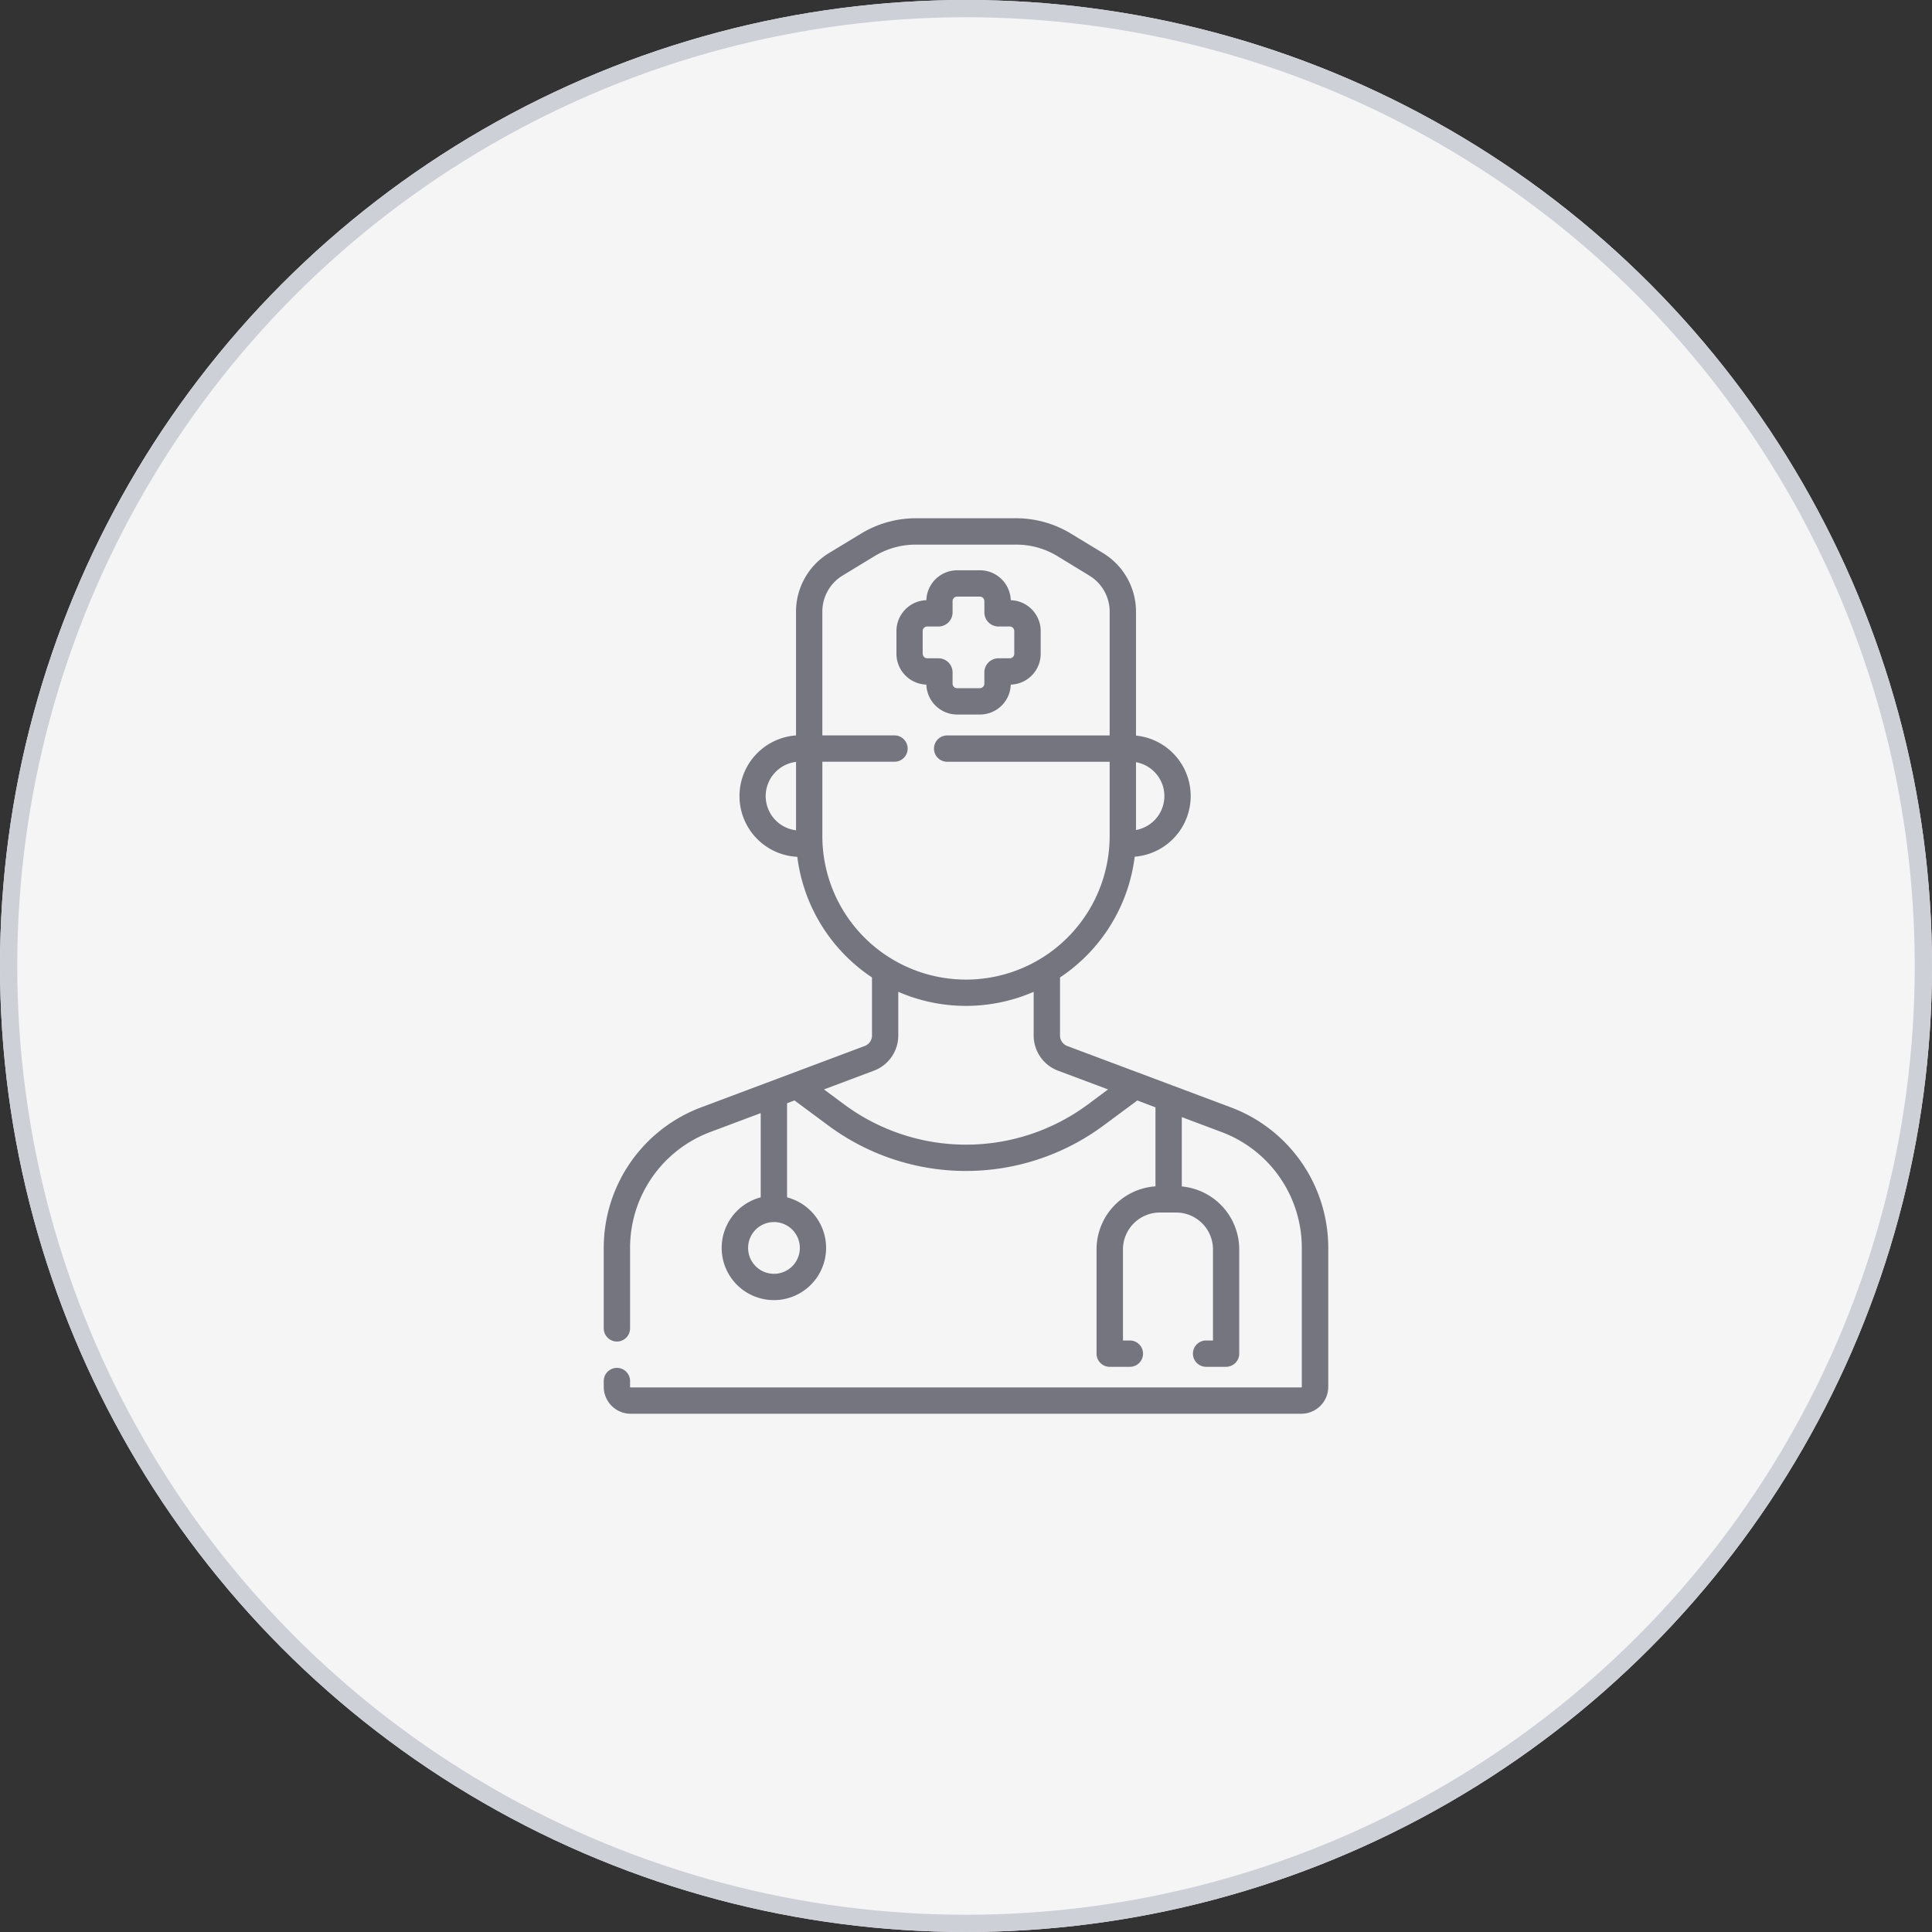
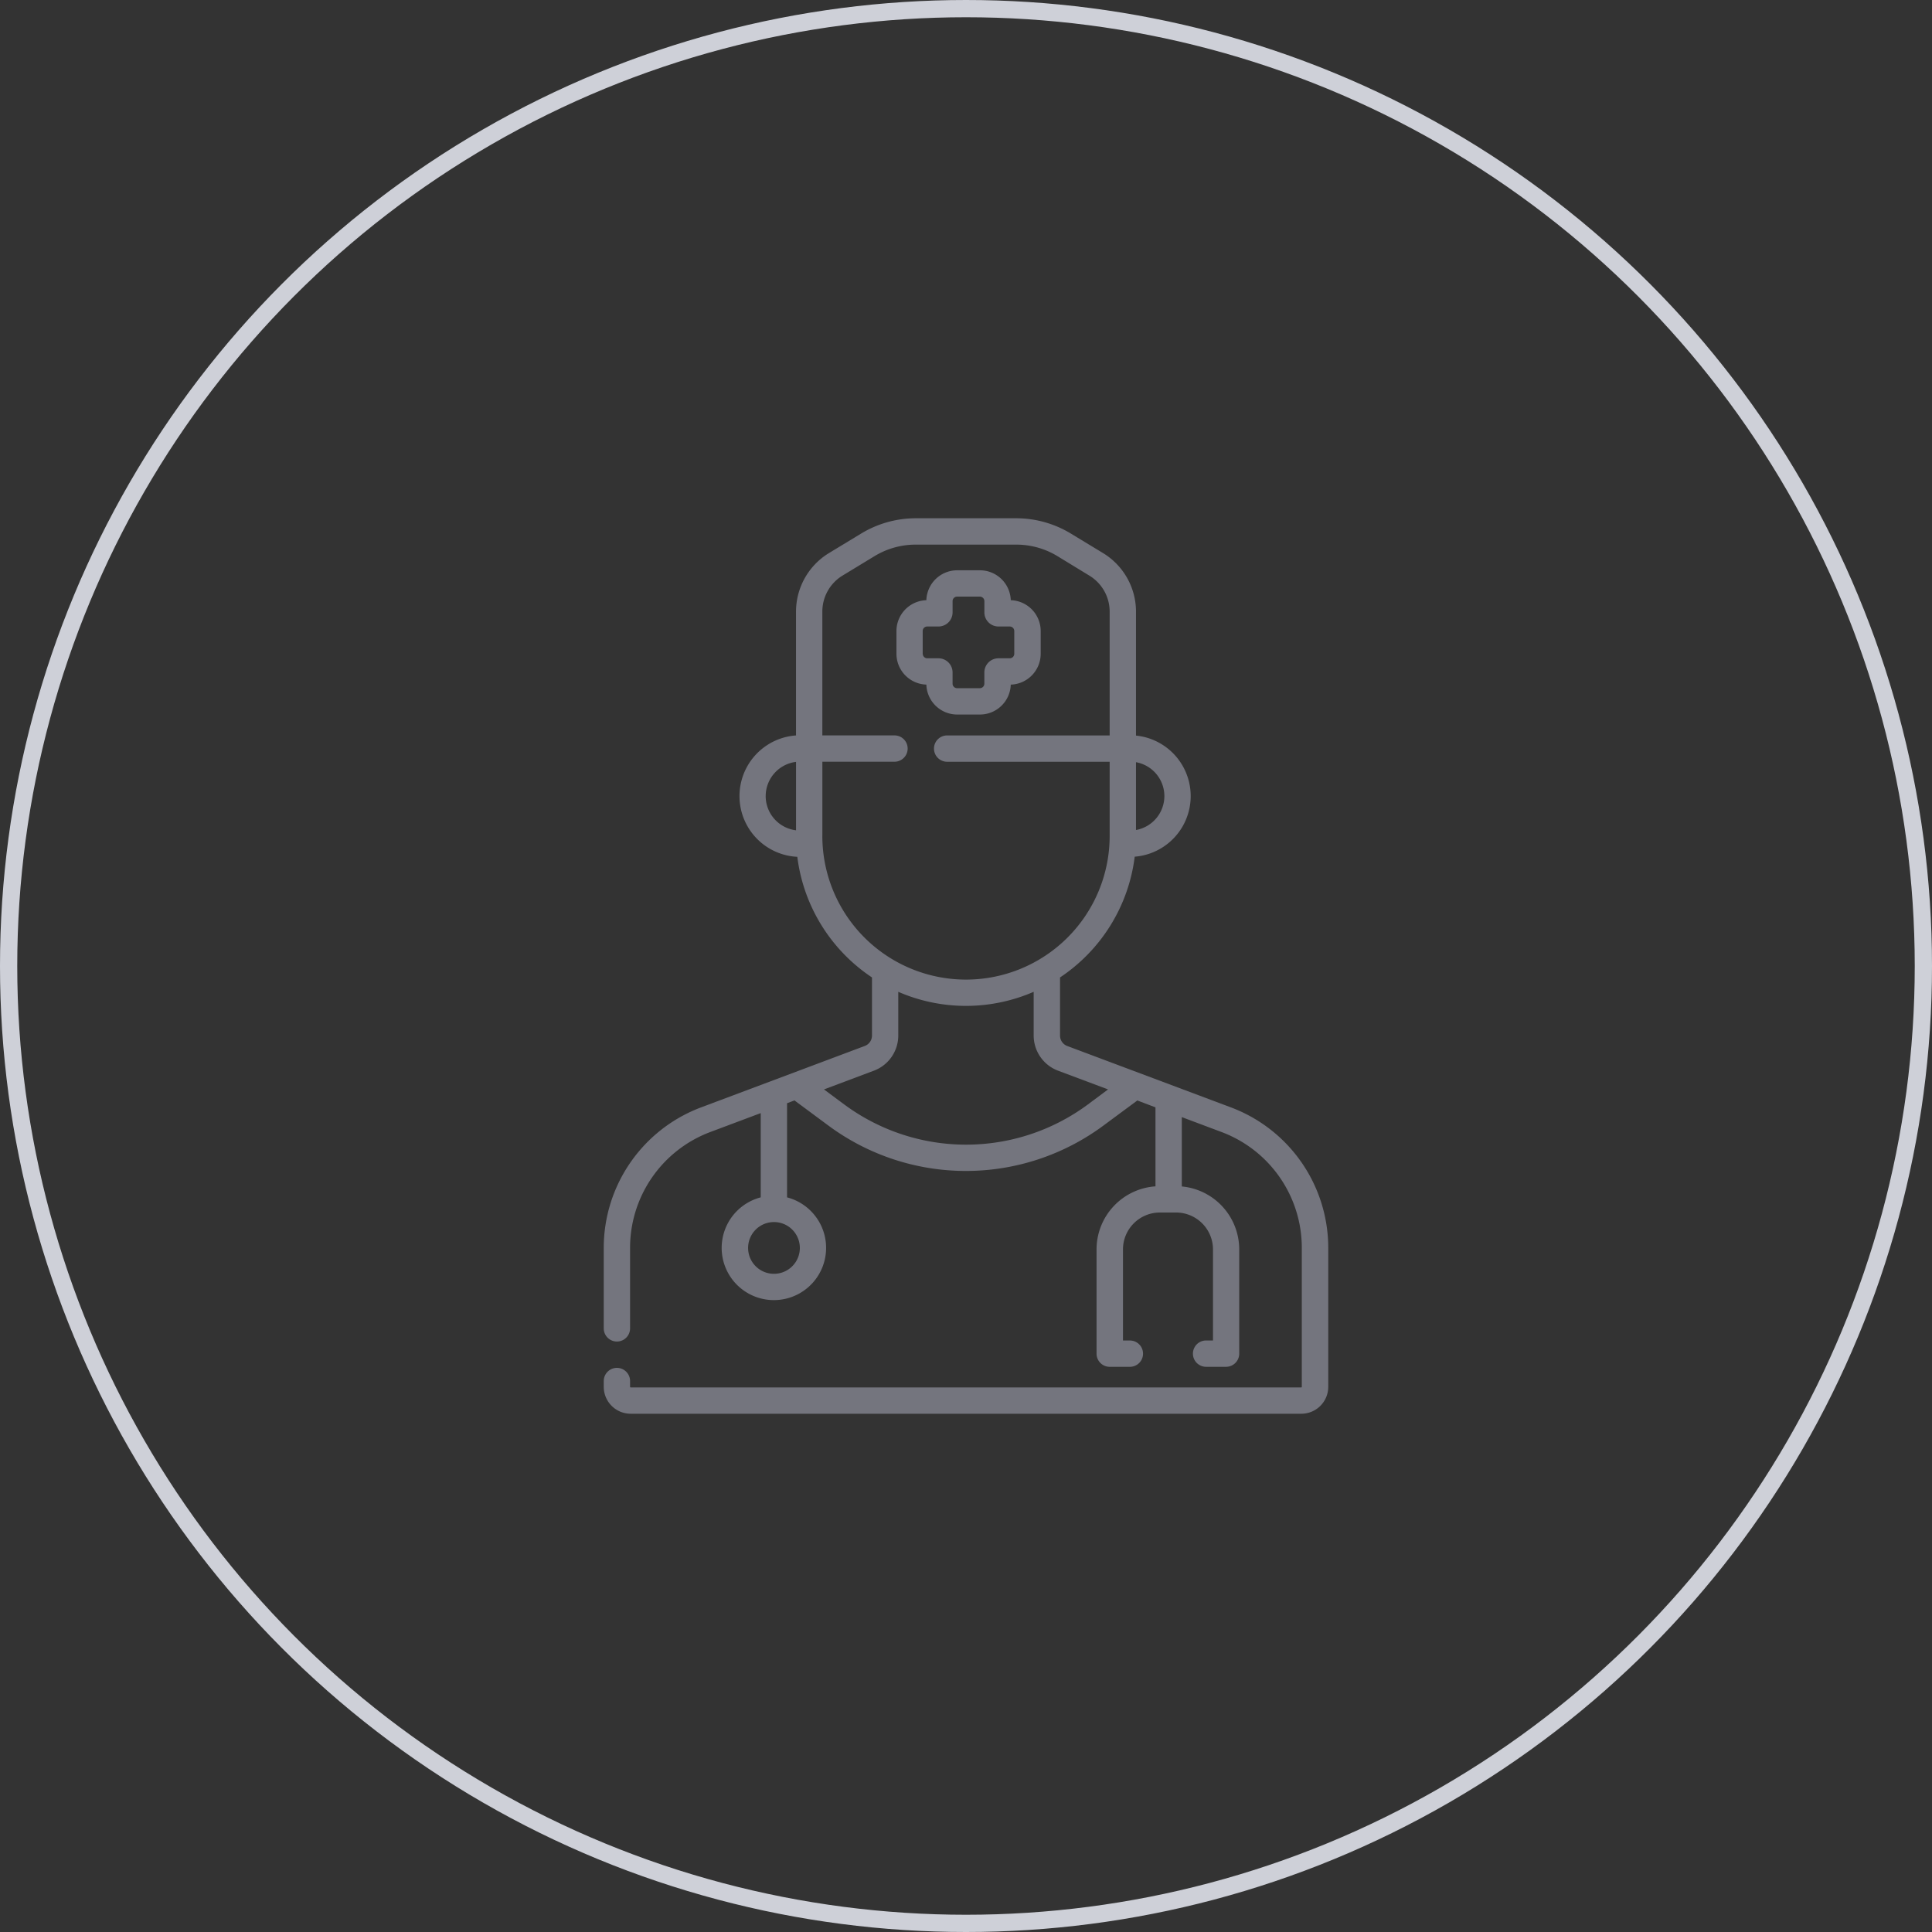
<svg xmlns="http://www.w3.org/2000/svg" width="112" height="112" viewBox="0 0 112 112">
  <rect x="0" y="0" width="112" height="112" fill="#333333" stroke="none" />
  <g id="Group_3764" data-name="Group 3764" transform="translate(-20 -120)">
    <g id="humberto-chavez-FVh_yqLR9eA-unsplash_1_" data-name="humberto-chavez-FVh_yqLR9eA-unsplash (1)" transform="translate(20 120)" fill="#f5f5f5" stroke="#ced0d8" stroke-width="1">
-       <circle cx="56" cy="56" r="56" stroke="none" />
      <circle cx="56" cy="56" r="55.5" fill="none" />
    </g>
    <g id="nurse" transform="translate(6.3 150.044)">
      <path id="Path_3088" data-name="Path 3088" d="M218.955,37.994h1.319a1.79,1.79,0,0,0,1.787-1.734,1.79,1.79,0,0,0,1.735-1.787V33.153a1.79,1.79,0,0,0-1.735-1.787,1.79,1.79,0,0,0-1.787-1.734h-1.319a1.79,1.79,0,0,0-1.787,1.734,1.79,1.79,0,0,0-1.734,1.787v1.319a1.79,1.79,0,0,0,1.734,1.787,1.79,1.79,0,0,0,1.787,1.735Zm-2-3.522V33.153a.262.262,0,0,1,.262-.262h.654a.818.818,0,0,0,.817-.817v-.654a.262.262,0,0,1,.262-.262h1.319a.262.262,0,0,1,.262.262v.654a.818.818,0,0,0,.817.817h.654a.262.262,0,0,1,.262.262v1.319a.262.262,0,0,1-.262.262h-.655a.818.818,0,0,0-.817.817v.654a.262.262,0,0,1-.262.262h-1.319a.262.262,0,0,1-.262-.262v-.654a.818.818,0,0,0-.817-.817h-.654A.262.262,0,0,1,216.959,34.472Z" transform="translate(-149.766 -26.616)" fill="#74757e" />
      <path id="Path_3089" data-name="Path 3089" d="M85.079,34.16l-9.511-3.567a.646.646,0,0,1-.417-.6V26.619a9.866,9.866,0,0,0,4.33-7,3.525,3.525,0,0,0,.074-7.021V5.4A3.978,3.978,0,0,0,77.66,2.028L75.8.9A6.118,6.118,0,0,0,72.616,0H66.784A6.118,6.118,0,0,0,63.6.9L61.74,2.028A3.977,3.977,0,0,0,59.846,5.4V12.59a3.525,3.525,0,0,0,.075,7.037,9.866,9.866,0,0,0,4.329,6.992v3.372a.645.645,0,0,1-.417.6L54.321,34.16A8.7,8.7,0,0,0,48.7,42.27v4.693a.763.763,0,1,0,1.526,0V42.27a7.169,7.169,0,0,1,4.63-6.682L57.8,34.484v4.884a3.027,3.027,0,1,0,1.526,0V33.911l.436-.164a.766.766,0,0,0,.065.054l1.889,1.4a13.392,13.392,0,0,0,15.958,0l1.892-1.4a.786.786,0,0,0,.062-.051l1.056.4V38.73a3.668,3.668,0,0,0-3.416,3.654v6.045a.763.763,0,0,0,.763.763H79.2a.763.763,0,0,0,0-1.526h-.4V42.384a2.14,2.14,0,0,1,2.137-2.137h.944a2.14,2.14,0,0,1,2.137,2.137v5.281h-.4a.763.763,0,1,0,0,1.526h1.158a.763.763,0,0,0,.763-.763V42.384a3.668,3.668,0,0,0-3.329-3.648v-4.02l2.327.873a7.169,7.169,0,0,1,4.63,6.682v8.082a.033.033,0,0,1-.033.033H50.259a.033.033,0,0,1-.033-.033v-.337a.763.763,0,0,0-1.526,0v.337a1.561,1.561,0,0,0,1.559,1.559H89.141A1.561,1.561,0,0,0,90.7,50.353V42.27A8.7,8.7,0,0,0,85.079,34.16ZM60.068,42.3a1.5,1.5,0,1,1-1.5-1.5A1.5,1.5,0,0,1,60.068,42.3ZM81.2,16.106a2,2,0,0,1-1.645,1.966V14.141A2,2,0,0,1,81.2,16.106Zm-23.112,0a2,2,0,0,1,1.759-1.983v3.966A2,2,0,0,1,58.087,16.106Zm3.285,2.308v-4.3h4.182a.763.763,0,0,0,0-1.526H61.372V5.4a2.442,2.442,0,0,1,1.163-2.072L64.391,2.2a4.591,4.591,0,0,1,2.392-.672h5.833a4.592,4.592,0,0,1,2.392.672l1.856,1.133A2.442,2.442,0,0,1,78.028,5.4V12.59H68.607a.763.763,0,0,0,0,1.526h9.421v4.3a8.328,8.328,0,1,1-16.656,0Zm15.4,15.563a11.866,11.866,0,0,1-14.139,0l-1.167-.866,2.9-1.089a2.179,2.179,0,0,0,1.407-2.031V27.452a9.843,9.843,0,0,0,7.849,0v2.539a2.179,2.179,0,0,0,1.407,2.031l2.905,1.089Z" transform="translate(0 0)" fill="#74757e" />
    </g>
  </g>
</svg>